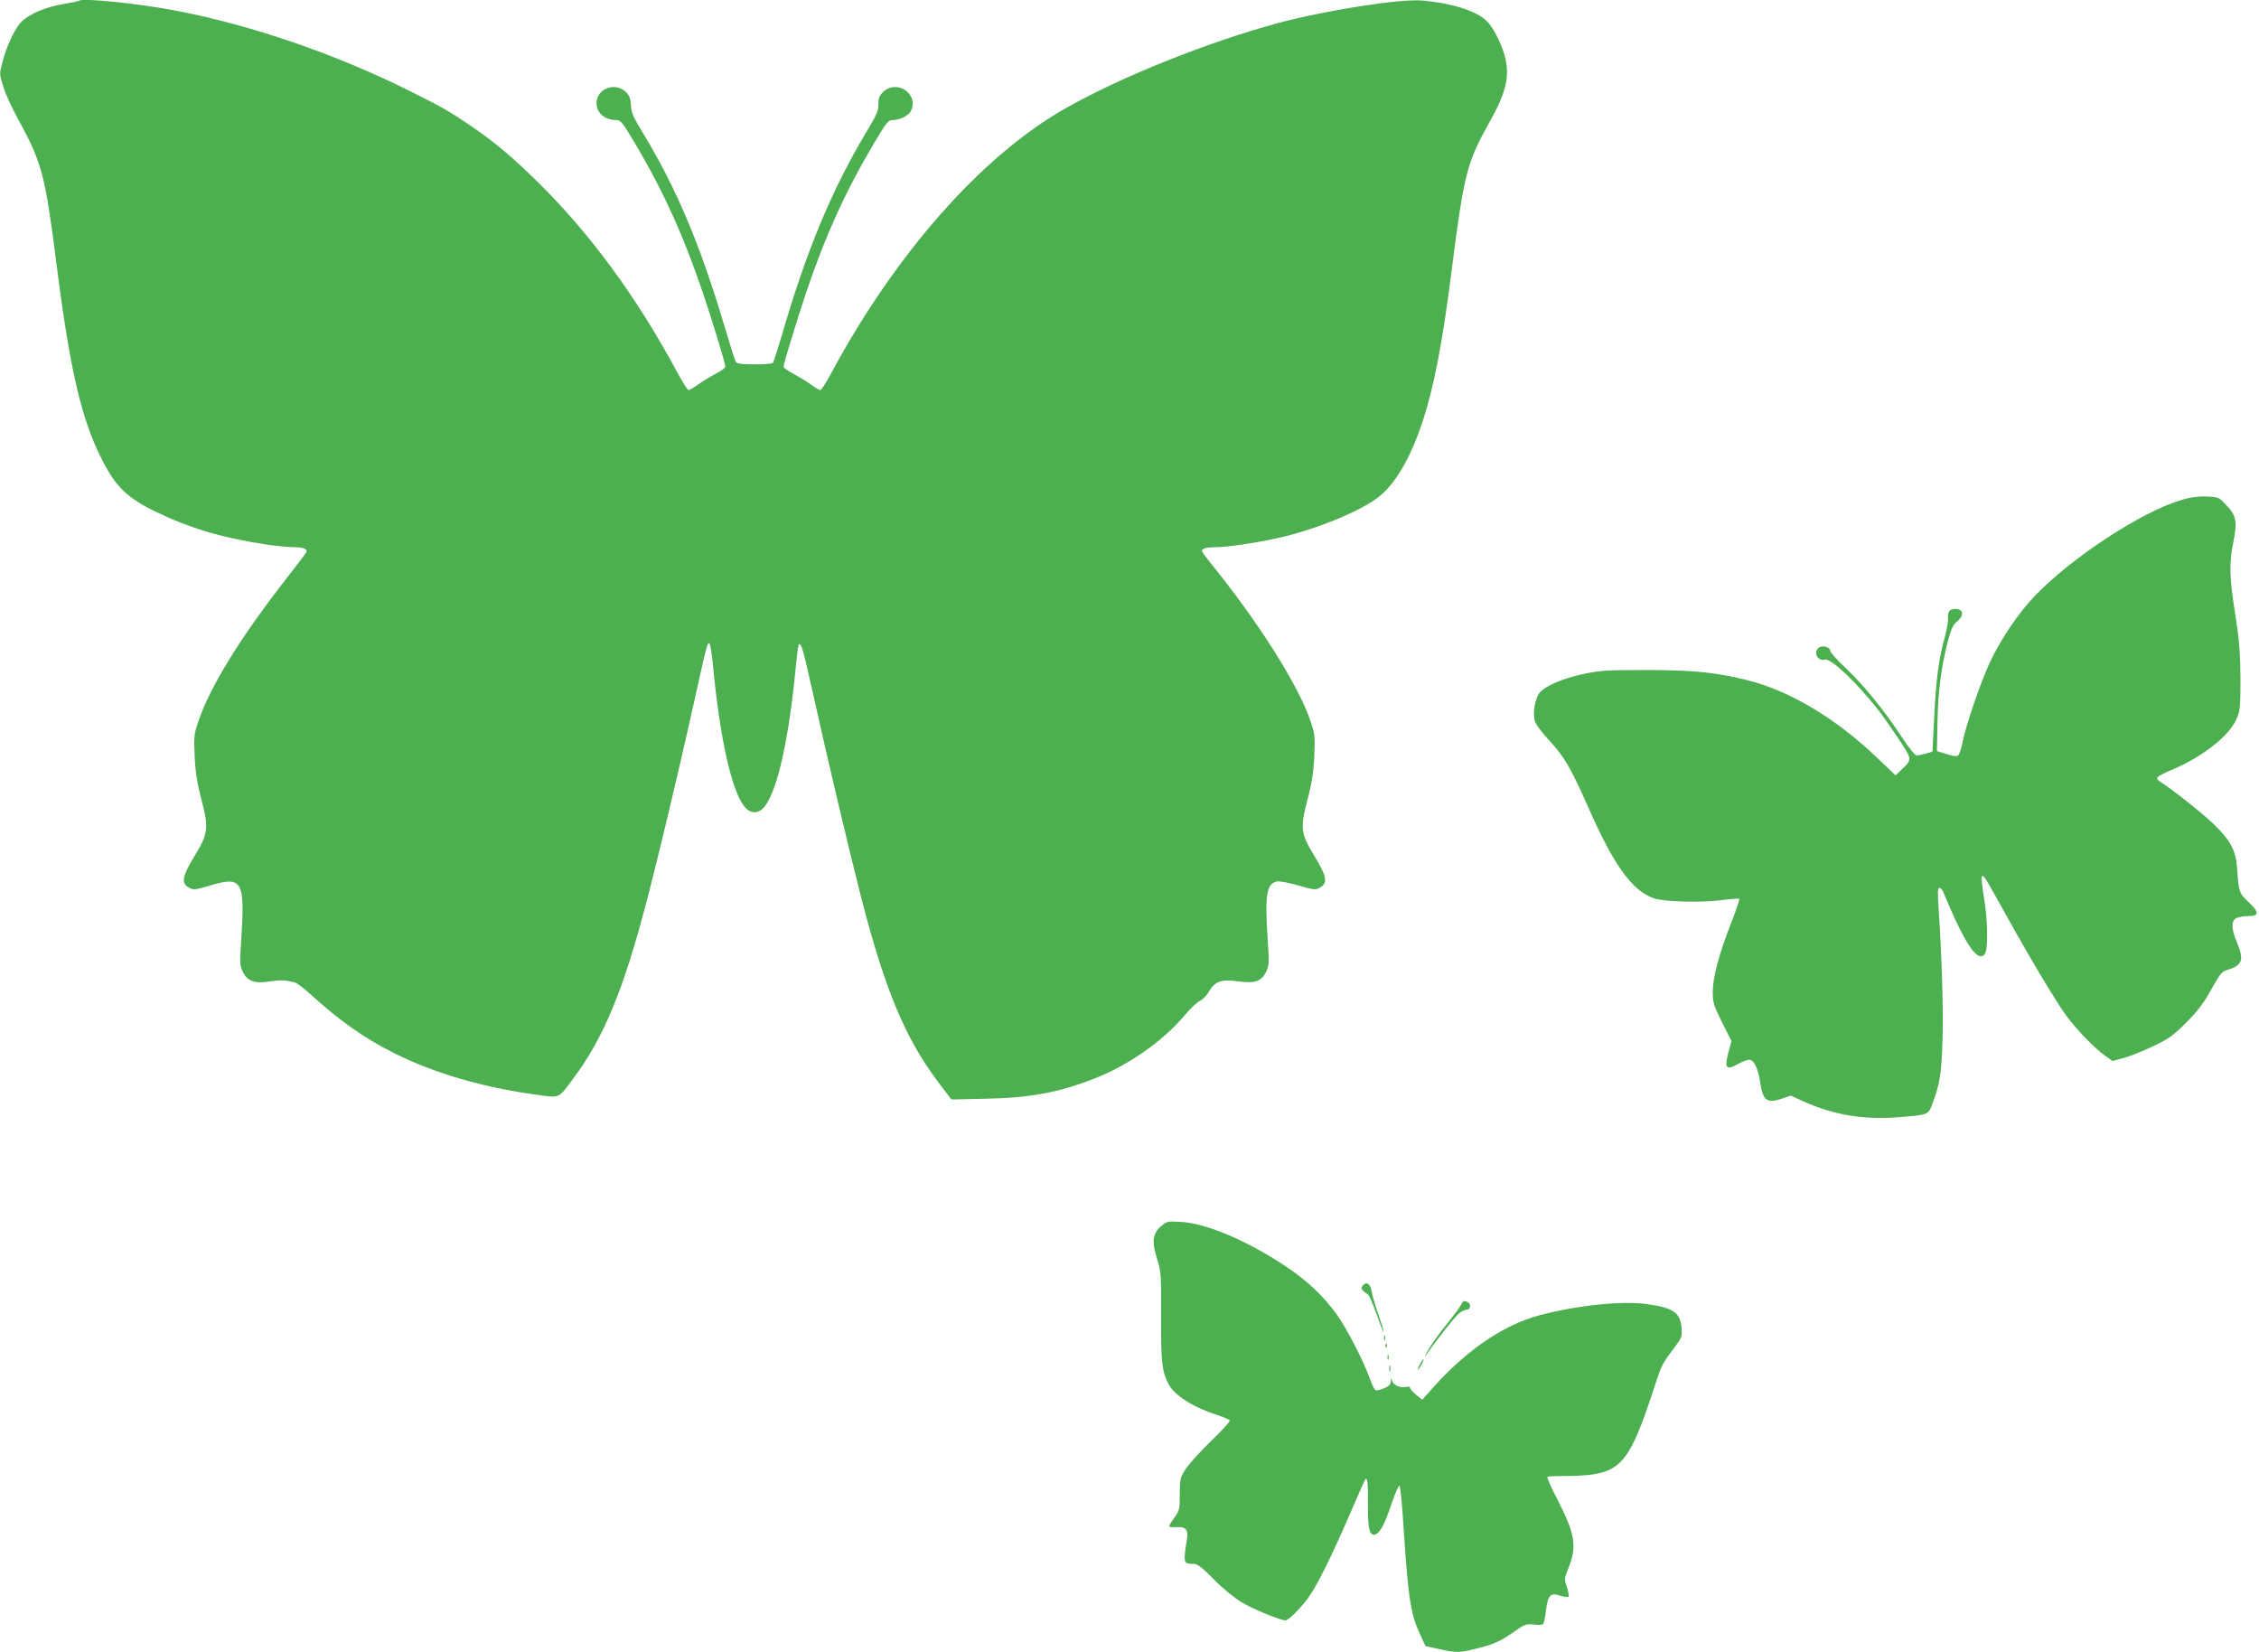
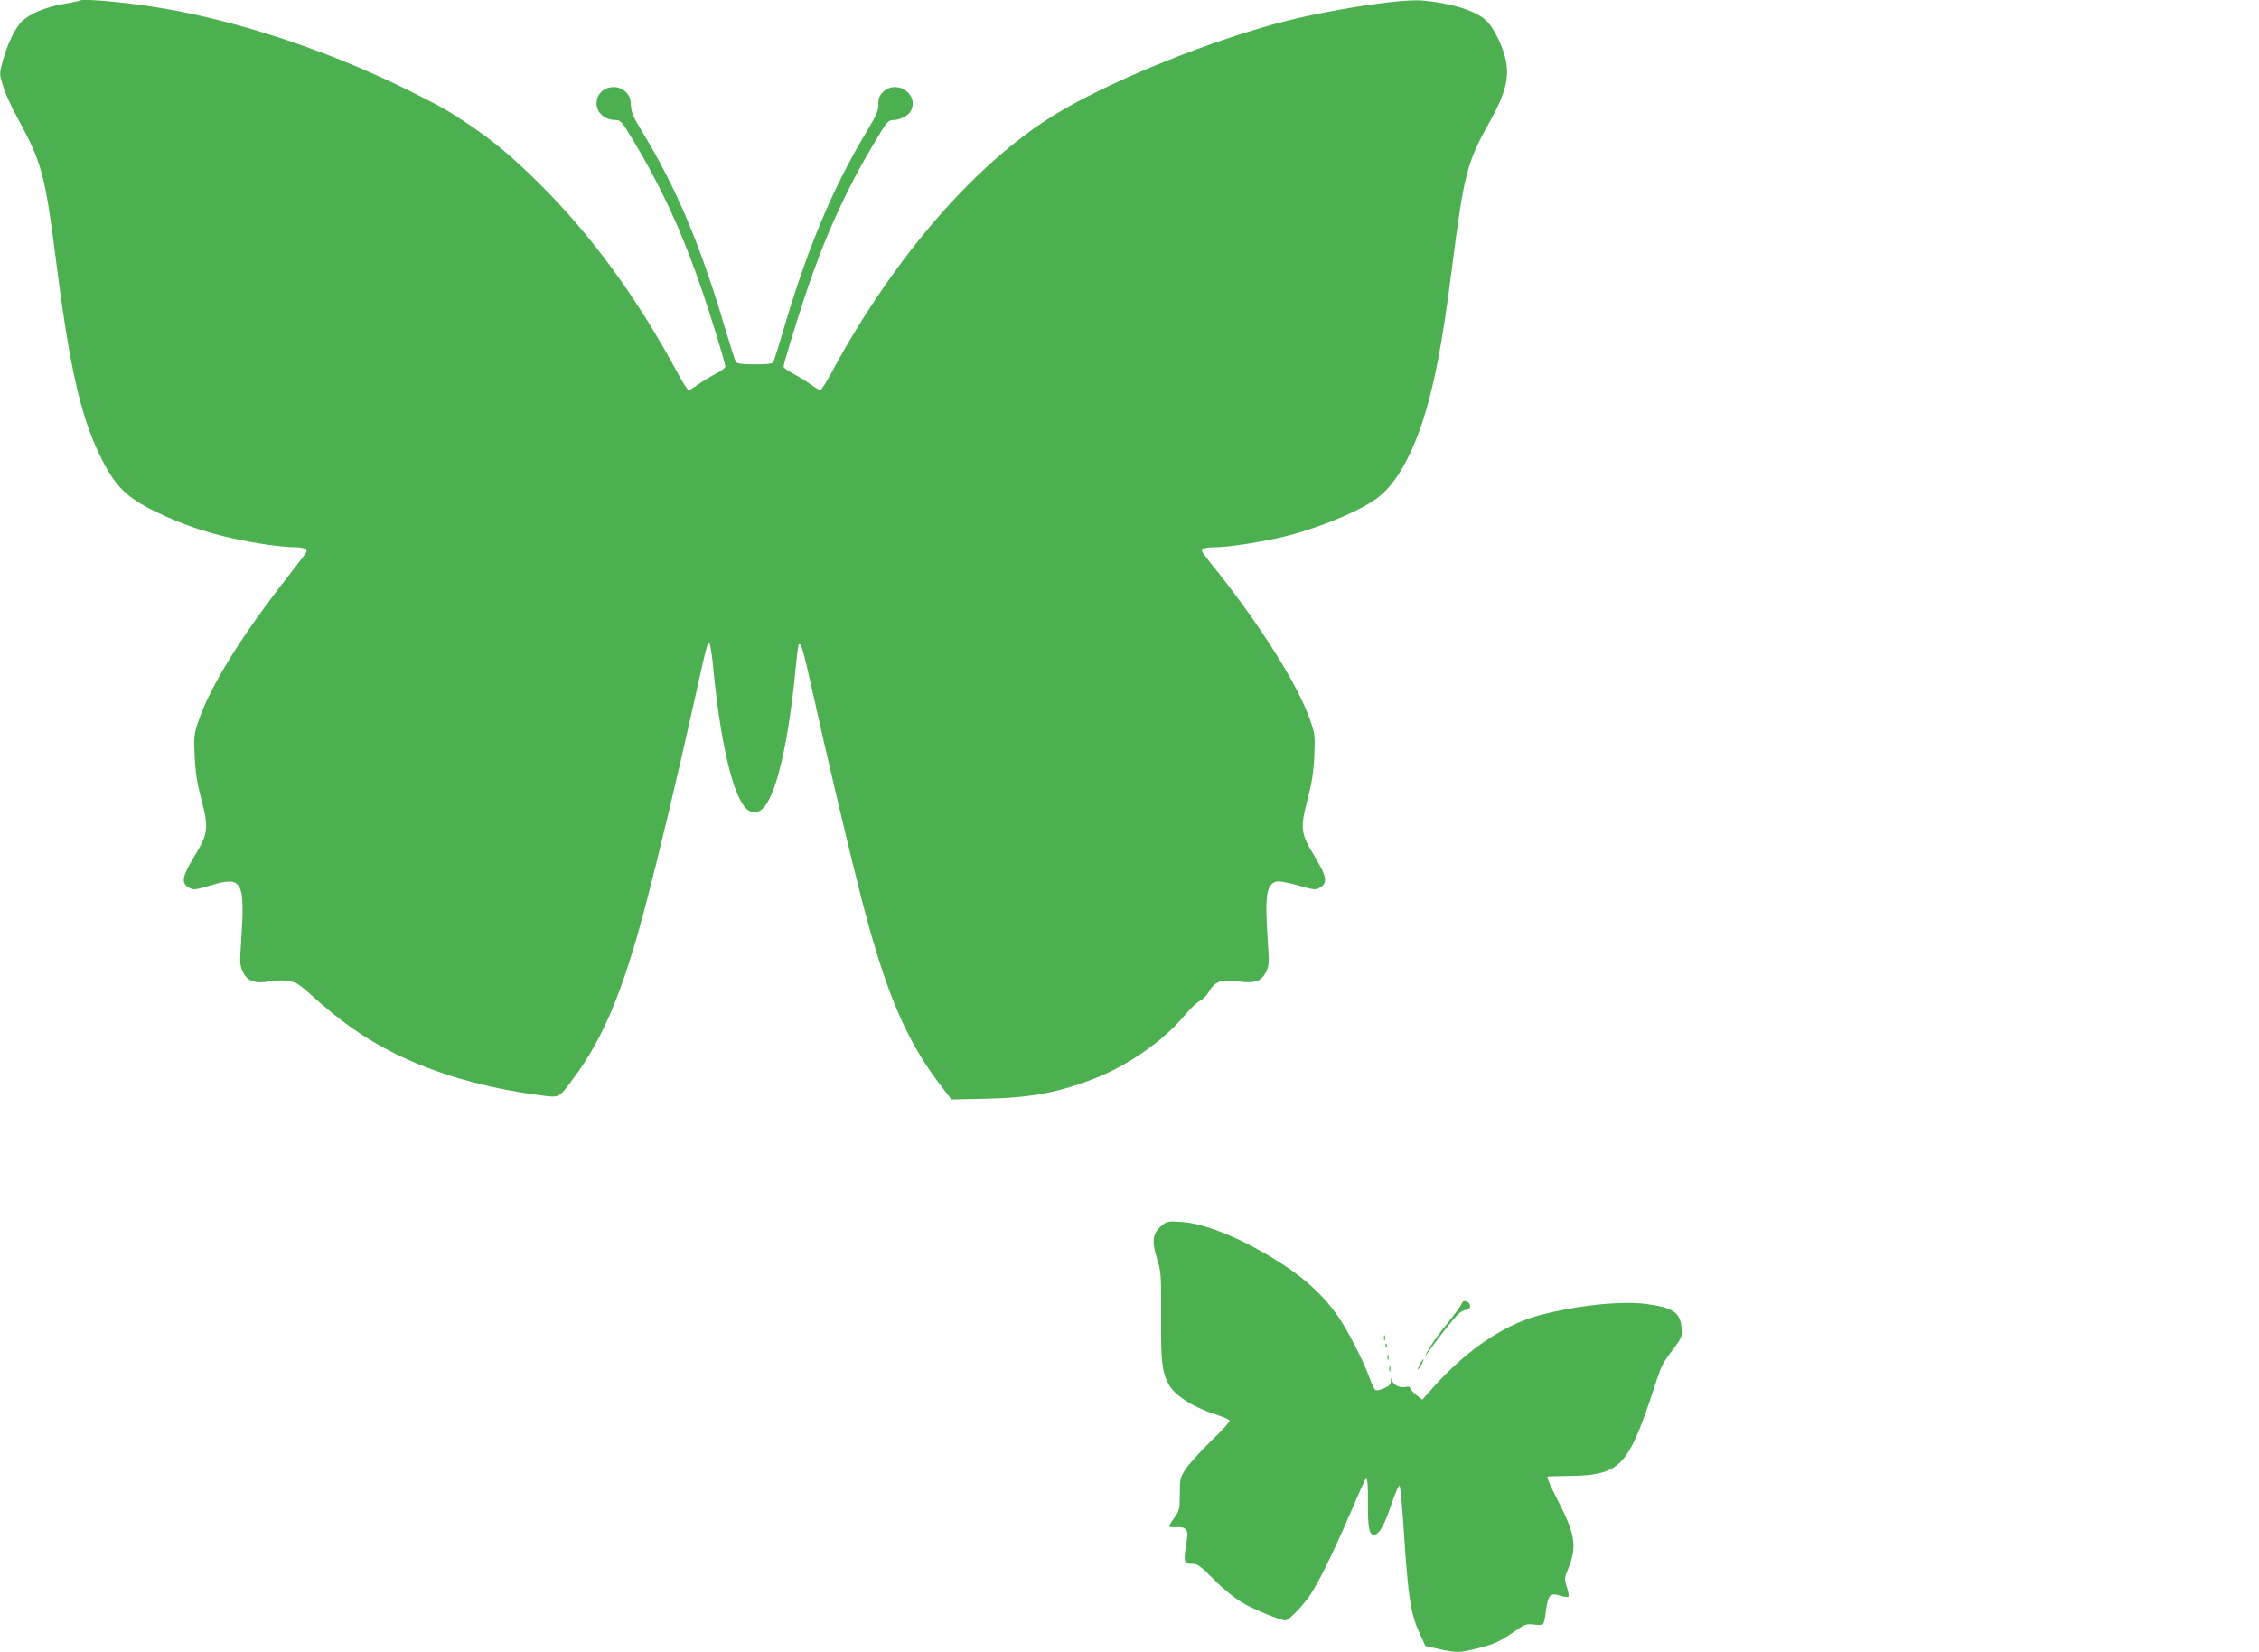
<svg xmlns="http://www.w3.org/2000/svg" version="1.0" width="1280pt" height="936pt" viewBox="0 0 1280 936" preserveAspectRatio="xMidYMid meet">
  <g transform="translate(0,936) scale(0.1,-0.1)" fill="#4caf50" stroke="none">
    <path d="M449 9356 c-2 -2 -43 -11 -91 -19 -100 -17 -189 -55 -234 -98 -38 -36 -86 -137 -110 -231 -18 -67 -18 -68 5 -140 12 -40 49 -120 81 -178 139 -255 155 -316 220 -825 77 -606 142 -885 261 -1115 76 -149 142 -212 301 -289 195 -94 377 -148 627 -186 56 -8 125 -15 153 -15 61 0 84 -11 72 -32 -5 -8 -54 -72 -110 -144 -260 -333 -434 -614 -500 -811 -25 -72 -26 -87 -21 -198 4 -88 14 -152 37 -240 44 -167 41 -195 -39 -327 -70 -116 -76 -151 -30 -177 25 -14 35 -13 122 13 182 54 196 27 173 -324 -8 -112 -7 -130 9 -164 27 -56 67 -70 156 -56 63 9 87 8 142 -7 10 -3 49 -32 85 -65 170 -154 306 -250 478 -336 228 -114 511 -196 818 -236 119 -16 110 -21 196 96 168 224 282 498 409 983 69 261 184 743 272 1140 74 333 78 350 89 339 5 -5 14 -61 20 -124 38 -406 104 -702 175 -796 37 -48 83 -48 120 0 72 94 136 385 175 796 6 63 13 116 16 119 13 13 26 -33 74 -249 82 -371 205 -892 276 -1170 136 -533 252 -811 441 -1062 l74 -97 187 4 c260 5 421 35 627 116 189 74 386 212 506 355 33 40 73 77 88 84 15 6 38 29 51 52 33 58 71 72 166 58 95 -13 132 0 159 56 16 34 17 52 9 164 -18 268 -9 331 50 346 14 3 65 -6 121 -22 89 -26 99 -27 123 -13 47 26 41 61 -29 177 -80 132 -83 160 -39 327 23 88 33 152 37 240 5 112 4 125 -21 199 -69 205 -300 569 -572 903 -24 30 -44 58 -44 62 0 14 28 21 81 21 60 0 218 23 347 51 202 44 461 148 568 229 97 73 184 220 253 426 65 197 113 441 166 859 72 562 85 611 223 858 90 162 109 255 76 368 -22 75 -67 159 -101 191 -60 57 -195 100 -363 115 -126 11 -546 -55 -816 -127 -403 -109 -897 -307 -1214 -488 -469 -268 -955 -818 -1319 -1494 -29 -54 -57 -98 -63 -98 -6 0 -31 15 -57 34 -25 18 -70 45 -98 60 -29 14 -53 32 -53 39 0 17 73 255 127 417 107 319 226 581 384 846 74 125 82 134 110 134 37 0 85 24 99 49 52 99 -83 188 -161 105 -17 -18 -23 -35 -22 -65 2 -34 -10 -60 -68 -157 -196 -327 -340 -673 -479 -1152 -24 -80 -46 -149 -50 -155 -5 -6 -52 -10 -106 -9 -74 0 -99 4 -105 15 -5 8 -34 100 -65 204 -136 459 -273 782 -460 1090 -56 91 -67 118 -69 158 -1 34 -8 54 -25 72 -60 64 -170 25 -170 -60 0 -54 47 -95 109 -95 28 0 36 -9 110 -134 158 -265 276 -526 384 -846 53 -156 127 -399 127 -417 0 -7 -24 -25 -52 -39 -29 -15 -74 -42 -99 -60 -26 -19 -51 -34 -57 -34 -6 0 -34 44 -63 98 -230 427 -490 782 -785 1074 -153 151 -254 235 -389 327 -125 84 -154 101 -340 194 -421 210 -894 373 -1325 456 -205 40 -534 74 -551 57z" />
-     <path d="M12365 6529 c-228 -66 -627 -327 -838 -548 -92 -97 -191 -243 -253 -376 -51 -109 -137 -360 -154 -452 -7 -35 -18 -67 -25 -73 -8 -7 -29 -4 -66 8 l-54 17 3 155 c3 177 20 311 56 455 22 84 31 104 57 126 40 33 34 69 -11 69 -34 0 -45 -14 -42 -53 1 -16 -6 -61 -17 -101 -35 -124 -51 -245 -61 -451 -5 -110 -10 -201 -10 -202 0 -4 -75 -23 -90 -23 -9 0 -48 48 -88 110 -98 149 -212 289 -316 387 -47 44 -86 88 -86 97 0 21 -46 32 -65 16 -32 -27 -5 -78 35 -67 34 9 175 -124 300 -282 20 -25 71 -97 113 -160 83 -125 83 -123 23 -180 l-35 -34 -104 99 c-234 224 -493 379 -734 440 -180 45 -309 58 -578 58 -221 0 -262 -3 -355 -23 -121 -26 -220 -70 -249 -109 -23 -33 -36 -107 -26 -152 4 -20 37 -65 86 -118 86 -94 120 -154 219 -377 144 -327 247 -470 370 -514 54 -20 269 -26 382 -11 54 7 100 11 103 8 3 -3 -16 -61 -43 -129 -71 -182 -106 -311 -107 -395 0 -66 4 -78 53 -177 l53 -105 -18 -66 c-23 -89 -12 -102 57 -63 31 17 58 26 69 22 23 -7 46 -61 55 -129 15 -101 38 -119 121 -91 l51 18 80 -36 c163 -73 336 -102 526 -87 176 14 174 13 198 78 42 112 52 173 57 372 5 173 -5 482 -24 758 -4 67 -3 92 6 92 6 0 16 -10 21 -22 124 -298 197 -407 237 -352 19 26 16 197 -6 324 -10 58 -15 109 -11 114 10 10 12 6 140 -224 137 -246 277 -480 335 -560 58 -80 165 -191 223 -231 l42 -30 63 17 c34 9 109 39 166 66 90 43 115 61 190 136 66 67 99 110 141 187 45 82 60 101 85 108 91 27 102 56 61 156 -35 81 -35 128 0 141 14 6 43 10 65 10 61 0 61 23 1 78 -54 51 -57 58 -66 191 -7 104 -38 161 -136 255 -68 64 -212 179 -300 238 -32 21 -25 27 76 71 166 71 313 187 355 280 22 49 24 64 24 232 -1 146 -6 214 -29 360 -34 217 -36 292 -12 410 24 118 18 154 -39 213 -42 45 -44 46 -111 49 -47 2 -92 -4 -139 -18z" />
    <path d="M6582 2416 c-51 -43 -57 -88 -27 -184 24 -77 25 -89 24 -329 -1 -257 4 -311 42 -384 32 -63 139 -132 274 -175 38 -12 71 -27 73 -32 2 -6 -46 -59 -107 -117 -60 -59 -125 -130 -143 -158 -31 -48 -33 -56 -33 -142 0 -86 -2 -93 -32 -135 -18 -24 -30 -46 -28 -49 3 -3 23 -4 44 -3 49 3 65 -15 57 -65 -22 -140 -21 -143 37 -143 22 0 47 -19 115 -88 51 -52 116 -105 158 -130 65 -39 218 -102 248 -102 16 0 77 60 127 125 47 63 133 234 239 480 45 105 84 192 86 194 12 13 16 -20 15 -131 -1 -141 7 -183 34 -183 29 0 60 54 100 176 21 61 41 107 45 102 5 -4 16 -118 24 -253 26 -393 39 -475 95 -595 l28 -61 79 -17 c101 -22 114 -21 214 4 95 23 134 41 217 100 53 37 62 40 105 35 29 -4 49 -2 53 5 4 6 11 40 15 76 11 86 25 101 80 83 22 -7 43 -10 47 -6 4 3 0 28 -9 55 -15 46 -14 50 9 107 50 124 39 192 -66 396 -34 64 -57 119 -53 122 4 2 57 4 117 4 170 1 247 23 307 90 51 56 98 160 163 356 63 192 57 180 125 271 50 67 52 72 48 122 -7 87 -48 115 -199 135 -142 19 -389 -7 -604 -63 -214 -57 -431 -208 -633 -442 l-33 -37 -34 27 c-19 16 -35 33 -35 40 0 6 -9 9 -20 6 -32 -8 -70 6 -80 30 l-9 22 0 -22 c-1 -16 -11 -27 -38 -38 -20 -9 -42 -14 -48 -11 -7 2 -22 33 -34 68 -35 96 -123 269 -181 353 -76 108 -169 197 -300 284 -216 143 -442 239 -585 248 -77 5 -82 4 -113 -21z" />
-     <path d="M7721 2076 c-9 -11 -8 -17 3 -29 9 -8 20 -17 26 -19 6 -2 28 -53 50 -113 21 -61 39 -105 39 -98 1 7 -13 52 -30 100 -17 48 -33 104 -36 123 -7 47 -30 63 -52 36z" />
    <path d="M8279 1968 c-6 -13 -37 -54 -68 -93 -63 -77 -112 -147 -130 -185 -10 -21 -9 -22 1 -6 46 70 163 218 185 235 14 12 34 21 44 21 23 0 26 35 3 44 -22 8 -22 8 -35 -16z" />
    <path d="M7842 1780 c0 -14 2 -19 5 -12 2 6 2 18 0 25 -3 6 -5 1 -5 -13z" />
-     <path d="M7851 1734 c0 -11 3 -14 6 -6 3 7 2 16 -1 19 -3 4 -6 -2 -5 -13z" />
+     <path d="M7851 1734 c0 -11 3 -14 6 -6 3 7 2 16 -1 19 -3 4 -6 -2 -5 -13" />
    <path d="M7862 1670 c0 -14 2 -19 5 -12 2 6 2 18 0 25 -3 6 -5 1 -5 -13z" />
    <path d="M8045 1630 c-9 -16 -13 -30 -11 -30 3 0 12 14 21 30 9 17 13 30 11 30 -3 0 -12 -13 -21 -30z" />
    <path d="M7872 1605 c0 -16 2 -22 5 -12 2 9 2 23 0 30 -3 6 -5 -1 -5 -18z" />
  </g>
</svg>